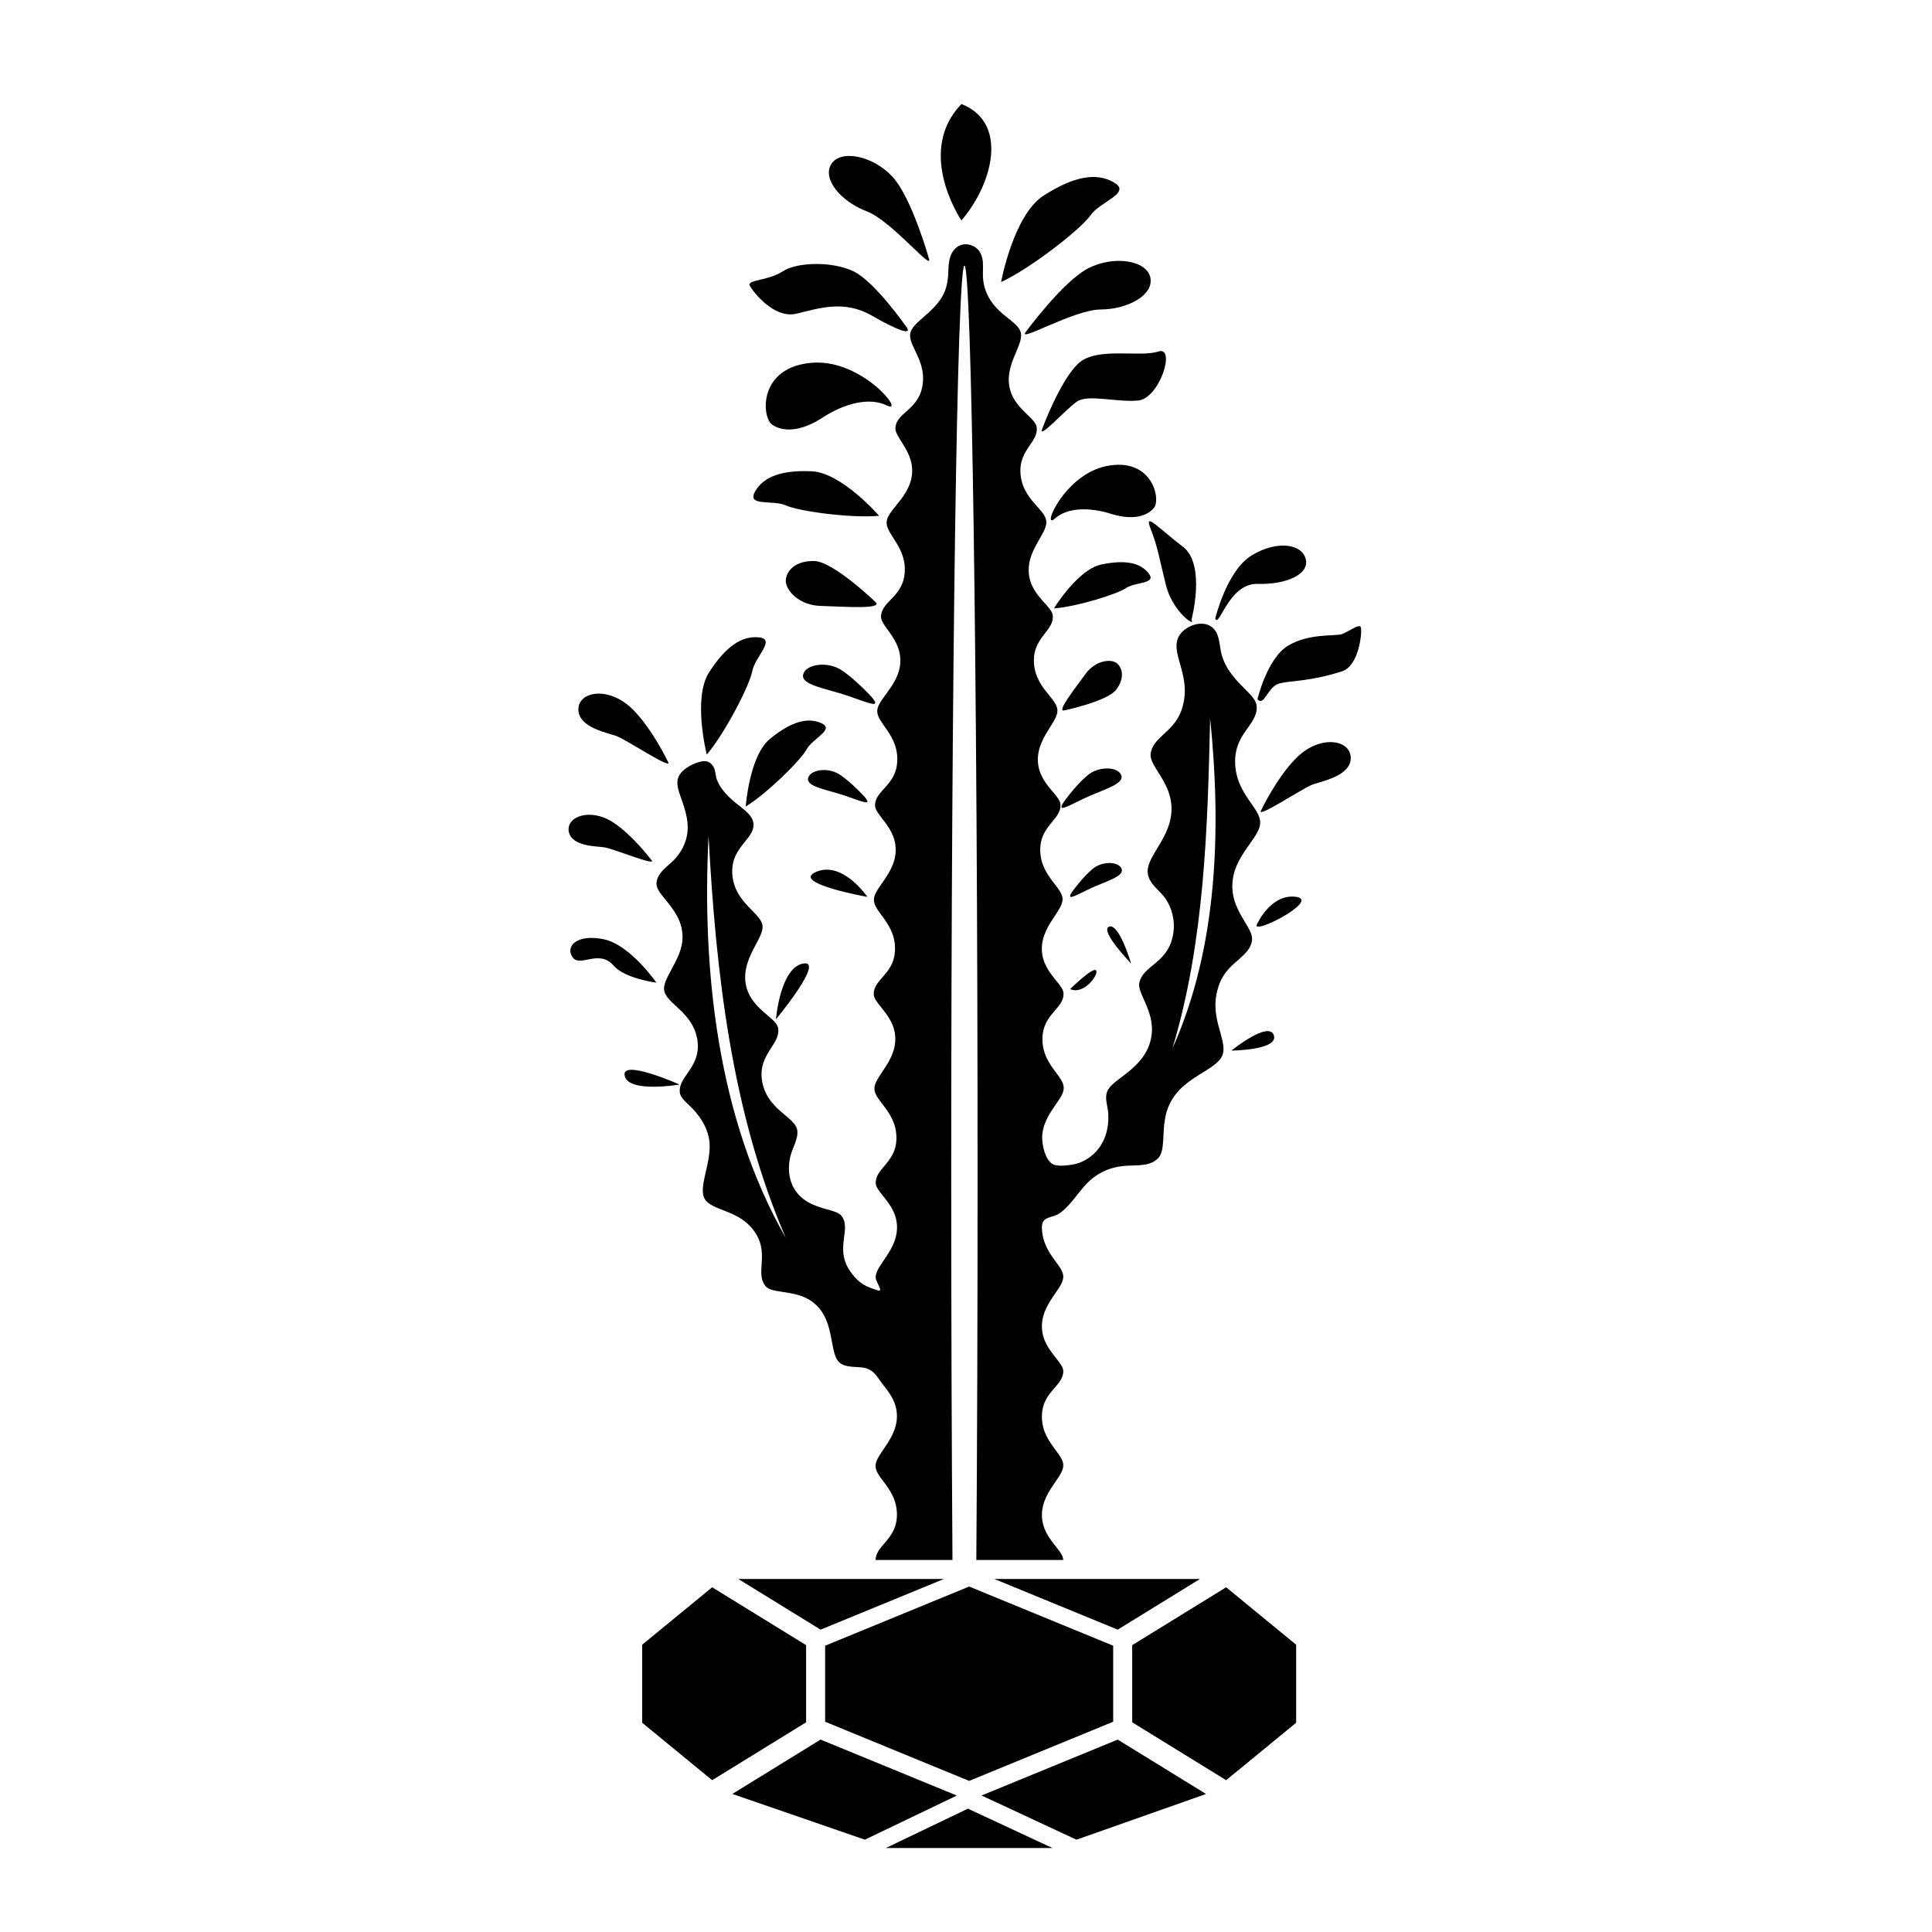
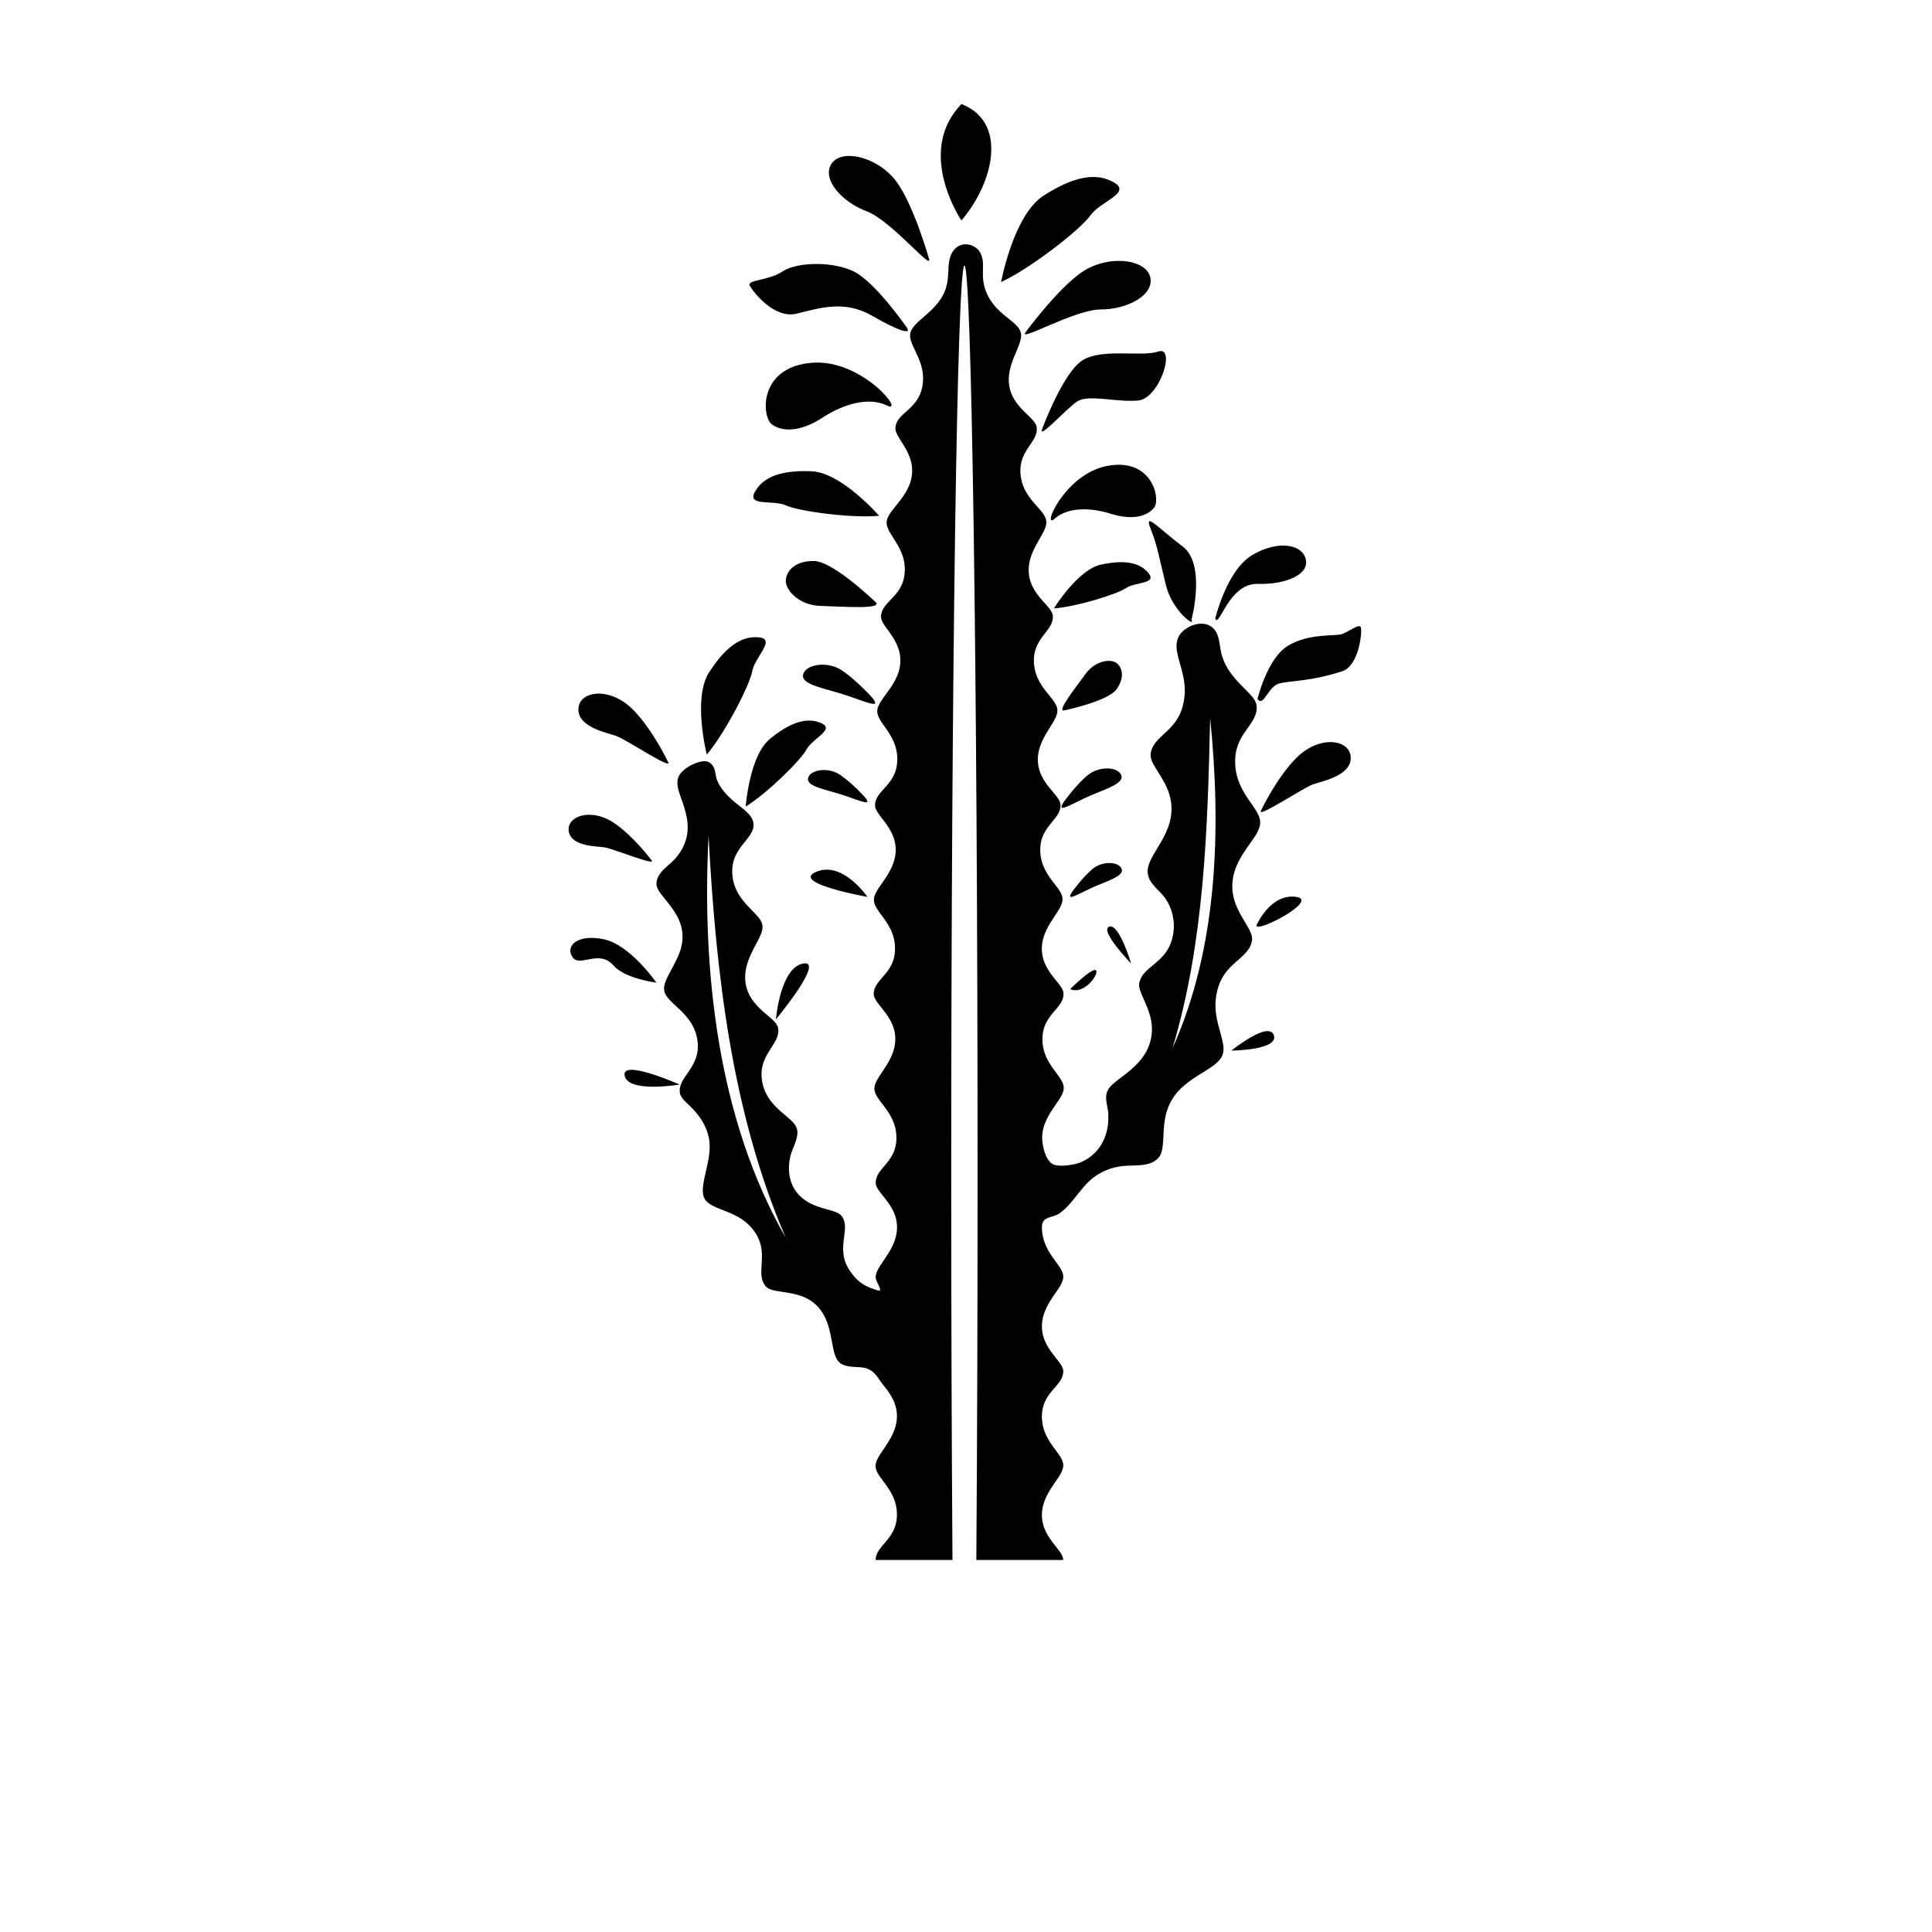
<svg xmlns="http://www.w3.org/2000/svg" fill="#000000" width="800px" height="800px" version="1.1" viewBox="144 144 512 512">
  <g>
    <path d="m379.02 251.45c-4.707-2.297-11.324-0.504-17.113 3.269-5.789 3.773-10.57 3.773-13.336 1.762-2.766-2.016-3.648-15.352 10.82-16.359 13.312-0.918 24.789 13.848 19.629 11.328zm59.41 28.719c5.652 1.777 9.598 0.672 11.422-1.633 1.82-2.301-0.539-13.516-12.715-11.004-11.199 2.312-17.266 17.16-13.586 13.891 3.348-2.984 9.227-3.031 14.879-1.254zm-62.422 23.371s-11.074-10.695-16.172-10.855-7.473 2.648-7.594 5.125c-0.117 2.473 3.34 6.586 9.191 6.762 5.848 0.172 16.781 0.996 14.574-1.031zm50.055 28.723s11.516-2.414 13.809-5.566c2.293-3.152 1.531-5.863 0.02-6.996-1.516-1.137-5.598-0.715-8.223 2.91-2.617 3.617-7.832 10.176-5.606 9.652zm-51.051-3.527s-4.144-4.586-7.965-7.113c-3.82-2.527-9.609-1.602-10.211 1.18-0.605 2.781 6.363 3.688 12.004 5.644 5.648 1.953 8.77 3.402 6.172 0.289zm-6.984 26.164c4.644 1.605 7.219 2.801 5.078 0.238 0 0-3.41-3.773-6.555-5.856-3.144-2.082-7.906-1.32-8.402 0.973-0.5 2.285 5.234 3.031 9.879 4.644zm73.23 19.41c-0.691-2.031-5.098-2.231-7.742-0.016-2.644 2.215-5.356 6-5.356 6-1.684 2.551 0.535 1.199 4.594-0.742 4.059-1.941 9.191-3.211 8.504-5.242zm-9.973-18.707c4.715-2.258 10.688-3.738 9.883-6.098-0.801-2.359-5.926-2.594-8.996-0.016-3.074 2.578-6.223 6.977-6.223 6.977-1.953 2.969 0.621 1.395 5.336-0.863zm46-56.863c7.699 0.195 13.758-2.555 12.75-6.586-1.008-4.027-7.559-5.031-14.258-1.008-6.707 4.027-9.73 16.777-9.73 16.777 1.059 2.644 3.539-9.379 11.238-9.184zm10.25 46.129c-5.188 5.188-9.262 13.754-9.262 13.754-1.84 2.777 10.543-5.496 13.48-6.672 2.039-0.816 10.211-2.176 10.211-7.078 0.004-4.902-8.164-6.273-14.43-0.004zm-180.04-5.766c2.934 1.176 15.316 9.453 13.477 6.672 0 0-4.07-8.559-9.262-13.754-6.262-6.262-14.434-4.902-14.434 0 0.008 4.906 8.172 6.266 10.219 7.082zm-3.152 29.48c2.613 0.484 14.199 5.254 12.223 3.269 0 0-4.777-6.387-9.914-9.809-6.203-4.125-12.715-1.652-11.906 2.394 0.816 4.039 7.777 3.805 9.598 4.144zm128.11-153.51c-6.781 3.457-16.641 16.949-16.641 16.949-2.223 2.891 12.922-5.996 19.871-6.004 6.949-0.012 14.027-3.672 13.191-8.348-0.84-4.68-9.641-6.059-16.422-2.598zm-42.262-2.5s-4.492-16.027-9.617-21.668c-0.012-0.012-0.02-0.023-0.031-0.035-5.141-5.613-13.863-7.402-16.289-3.316-0.609 1.027-0.727 2.176-0.453 3.352 0.801 3.492 5.019 7.266 9.883 9.09 6.5 2.438 17.57 16.066 16.508 12.578zm39.633 27.707c-4.867 4.457-9.598 17.301-9.598 17.301-1.32 3.293 6.219-5.141 9.191-7.164 2.973-2.023 10.543 0.273 16.223-0.273 5.68-0.543 10.137-14.602 5.269-12.977-4.871 1.621-16.223-1.348-21.086 3.113zm69.746 71.785c-1.77 0.578-8.73-0.289-14.262 3.078s-8.051 14.113-8.051 14.113c1.664 2.258 2.707-3.359 5.812-4.144 3.113-0.785 8.113-0.465 16.625-3.215 4.484-1.449 5.359-10.559 4.941-11.664-0.41-1.098-3.297 1.254-5.066 1.832zm-144.54-84.926c5.914-1.387 12.582-3.773 20.008 0.504 7.422 4.277 10.742 5.152 9.184 3.019 0 0-8.305-11.957-13.965-14.723-5.664-2.766-15.098-2.516-18.871 0-3.773 2.516-9.562 2.16-8.68 3.785 0.879 1.625 6.41 8.801 12.324 7.414zm4.023 41.75c-7.992-0.324-12.781 1.457-14.988 5.445s4.856 2.051 8.211 3.606c3.356 1.559 17.398 3.449 24.688 2.75-0.004 0-9.918-11.477-17.91-11.801zm73.957-67.844c2.508-3.621 10.938-5.891 6.262-8.656s-10.664-1.703-18.688 3.441c-8.016 5.148-11.285 22.922-11.285 22.922 7.922-3.668 21.199-14.078 23.711-17.707zm-89.641 120.79c0.656-3.699 6.379-8.449 1.773-8.926-4.606-0.48-8.867 2.473-13.246 9.305-4.379 6.836-0.59 21.758-0.59 21.758 4.824-5.656 11.41-18.438 12.062-22.137zm18.301 13.82c-3.703-1.664-8.062-0.371-13.582 4.121-5.523 4.492-6.457 17.961-6.457 17.961 5.566-3.391 14.555-12.227 16.117-15.129 1.555-2.902 7.617-5.289 3.922-6.953zm86.734-39.723c-2.262-2.856-6.266-3.633-12.52-2.336-6.258 1.293-12.574 11.633-12.574 11.633 5.84-0.398 16.652-3.719 19.094-5.379 2.445-1.668 8.258-1.059 6-3.918zm-22.785 260.7c0.09 0.266 0.145 0.527 0.145 0.781h-23.027c0.227-30.844 0.332-65.223 0.332-101.48 0-133.39-1.562-241.55-3.477-241.55-1.945 0-3.508 108.16-3.508 241.55 0 36.254 0.121 70.633 0.332 101.48h-20.367c0-0.277 0.023-0.543 0.082-0.781 0.277-1.359 1.23-2.457 2.223-3.613 1.562-1.824 3.344-3.891 3.344-7.656 0-3.981-1.996-6.656-3.613-8.812-1.098-1.465-2.051-2.734-2.051-4.047 0-1.336 0.977-2.777 2.117-4.434 1.57-2.312 3.547-5.184 3.547-8.77 0-3.727-2.051-6.297-3.703-8.359-1.082-1.352-1.512-2.398-2.719-3.406-1.324-1.102-2.805-1.168-3.824-1.223-2.074-0.105-3.891-0.227-4.988-1.23-1.113-1.008-1.523-2.949-1.93-5.176-0.586-3.109-1.203-6.934-3.914-9.734-2.793-2.922-6.453-3.371-9.445-3.836-1.961-0.293-3.508-0.555-4.297-1.496-1.27-1.508-1.188-3.465-1.059-5.516 0.172-2.734 0.422-5.738-1.945-9.047-2.5-3.492-5.992-4.672-8.863-5.809-1.945-0.766-3.621-1.523-4.336-2.883-0.715-1.375-0.422-3.402 0.055-5.648 0.754-3.492 1.863-7.062 1.074-10.66-0.715-3.176-2.644-5.949-4.973-8.176-1.43-1.359-2.539-2.394-2.672-3.57-0.227-1.863 0.863-3.426 2.035-5.106 1.547-2.223 3.254-4.816 2.606-8.926-0.715-4.363-3.508-6.891-5.738-8.953-1.523-1.414-2.832-2.644-3.055-4.102-0.227-1.465 0.715-3.231 1.773-5.211 1.562-2.977 3.188-5.688 3.094-9.195-0.105-4.047-2.246-6.852-4.695-9.84-1.246-1.523-2.238-2.793-2.207-4.035 0.066-2.5 2.328-4.141 4.019-5.664 1.785-1.613 3.133-3.703 3.809-6.019 1.137-3.953-0.082-7.578-1.414-11.285-0.715-1.984-1.219-3.785-0.594-5.266 0.832-1.996 3.465-3.387 5.422-3.969 0.781-0.227 1.652-0.371 2.41-0.082 0.699 0.266 1.246 0.871 1.562 1.547 0.504 1.074 0.398 2.246 0.848 3.336 1.391 3.344 4.297 5.559 6.707 7.422 2.223 1.773 3.914 3.719 2.352 6.559-0.449 0.82-1.082 1.586-1.719 2.383-1.707 2.117-3.637 4.539-3.293 8.707 0.359 4.402 2.988 7.168 5.106 9.324 1.441 1.48 2.711 2.711 2.883 4.125 0.172 1.43-0.754 3.125-1.812 5.117-1.465 2.766-3.281 6.258-2.66 10.188 0.637 4.062 3.465 6.492 5.738 8.438 1.496 1.27 2.684 2.277 2.883 3.449 0.316 1.891-0.742 3.508-1.84 5.223-1.465 2.289-3.133 4.883-2.383 8.992 0.797 4.352 3.68 6.836 5.992 8.781 1.57 1.336 2.949 2.449 3.254 3.836 0.504 2.289-1.309 5.012-1.812 7.234-0.648 2.805-0.473 5.883 1.008 8.414 2.156 3.637 5.777 4.711 8.637 5.516 1.906 0.527 3.371 0.926 4.062 1.906 1.082 1.562 0.832 3.465 0.555 5.5-0.344 2.684-0.715 5.754 1.691 9.129 2.418 3.402 4.449 4.09 7.281 4.969 1.602 0.438-0.609-2.188-0.609-3.473 0-1.324 0.977-2.777 2.117-4.445 1.57-2.312 3.547-5.199 3.547-8.781 0-3.727-2.051-6.281-3.703-8.332-1.082-1.352-1.945-2.418-1.945-3.508 0-1.75 1.113-3.055 2.289-4.418 1.535-1.84 3.281-3.93 3.199-7.684-0.066-3.981-2.102-6.641-3.742-8.781-1.113-1.457-2.074-2.711-2.09-4.035-0.023-1.324 0.953-2.777 2.074-4.457 1.547-2.312 3.492-5.184 3.465-8.77-0.023-3.719-2.102-6.281-3.758-8.359-1.098-1.352-1.961-2.434-1.961-3.516-0.016-1.75 1.109-3.043 2.301-4.402 1.57-1.812 3.344-3.863 3.344-7.633 0.016-3.981-1.984-6.664-3.582-8.848-1.082-1.465-2.023-2.75-2.012-4.074 0-1.336 0.992-2.75 2.141-4.394 1.602-2.301 3.582-5.16 3.637-8.73 0.039-3.703-1.969-6.309-3.598-8.414-1.074-1.391-1.906-2.473-1.879-3.57 0.016-1.734 1.164-3.019 2.383-4.352 1.613-1.785 3.426-3.793 3.508-7.551 0.105-3.996-1.824-6.731-3.371-8.926-1.074-1.508-1.969-2.805-1.945-4.125 0.055-1.336 1.082-2.734 2.262-4.352 1.652-2.246 3.727-5.055 3.863-8.625 0.145-3.703-1.797-6.363-3.344-8.52-1.031-1.402-1.84-2.523-1.785-3.613 0.09-1.75 1.27-2.988 2.516-4.297 1.668-1.719 3.559-3.68 3.785-7.422 0.227-3.969-1.586-6.769-3.055-9.035-0.992-1.562-1.84-2.898-1.75-4.223 0.09-1.336 1.18-2.684 2.434-4.246 1.773-2.18 3.969-4.867 4.297-8.422 0.332-3.68-1.441-6.445-2.871-8.691-0.926-1.48-1.668-2.66-1.523-3.742 0.195-1.75 1.465-2.91 2.816-4.102 1.797-1.613 3.824-3.402 4.379-7.09 0.594-3.891-0.91-6.852-2.074-9.301-0.805-1.668-1.457-3.133-1.18-4.445 0.293-1.336 1.586-2.555 3.109-3.891 2.133-1.863 4.762-4.047 6.019-7.152 0.648-1.629 0.832-3.109 0.91-4.59 0.082-1.465 0.055-2.949 0.488-4.379 0.262-0.938 0.742-1.824 1.496-2.488 0.715-0.676 1.719-1.043 2.684-1.031 1.602 0.039 2.84 0.848 3.508 1.734 0.66 0.91 0.91 1.906 1.008 2.856 0.195 2.594-0.438 4.891 0.938 8.16 1.414 3.465 4.012 5.477 6.152 7.168 1.441 1.148 2.672 2.207 2.977 3.516 0.301 1.336-0.344 2.977-1.125 4.828-1.098 2.606-2.516 5.738-1.945 9.234 0.586 3.637 2.977 5.883 4.891 7.738 1.254 1.203 2.246 2.172 2.383 3.254 0.227 1.758-0.727 3.176-1.75 4.672-1.352 1.996-2.898 4.207-2.516 7.949 0.398 3.941 2.644 6.43 4.445 8.438 1.219 1.375 2.277 2.562 2.367 3.875 0.121 1.336-0.742 2.856-1.75 4.59-1.391 2.434-3.148 5.422-2.898 8.992 0.25 3.691 2.457 6.137 4.246 8.105 1.148 1.293 2.074 2.312 2.133 3.41 0.105 1.75-0.938 3.109-2.035 4.523-1.48 1.906-3.148 4.047-2.977 7.789 0.195 3.981 2.312 6.574 4.019 8.664 1.148 1.43 2.156 2.66 2.207 3.969 0.051 1.336-0.871 2.816-1.945 4.508-1.496 2.367-3.344 5.289-3.238 8.879 0.121 3.703 2.246 6.231 3.969 8.254 1.125 1.324 2.012 2.383 2.035 3.477 0.055 1.734-1.031 3.055-2.195 4.457-1.523 1.855-3.254 3.941-3.176 7.699 0.09 3.981 2.156 6.625 3.797 8.77 1.125 1.457 2.09 2.699 2.117 4.019 0.016 1.336-0.938 2.777-2.051 4.457-1.547 2.328-3.481 5.223-3.441 8.797 0.039 3.719 2.117 6.266 3.785 8.348 1.098 1.336 1.969 2.418 1.969 3.508 0.016 1.75-1.098 3.043-2.277 4.418-1.562 1.812-3.336 3.875-3.32 7.644 0 3.981 2.012 6.656 3.613 8.82 1.098 1.48 2.051 2.75 2.035 4.074 0 1.336-0.977 2.75-2.133 4.402-1.586 2.301-3.57 5.16-3.582 8.742-0.004 2.047 0.77 5.672 2.621 6.938 1.215 0.832 4.144 0.441 5.543 0.195 2.203-0.387 4.144-1.492 5.738-3.043 2.777-2.75 3.809-6.508 3.621-10.359-0.09-1.918-1.059-4.125-0.262-6.004 0.594-1.414 2.246-2.594 4.18-4.047 2.644-2.023 5.981-4.734 7.184-9.035 1.27-4.445-0.301-8.16-1.602-11.059-0.82-1.906-1.562-3.387-1.27-4.672 0.473-2.051 2.012-3.305 3.703-4.68 2.207-1.824 4.734-3.996 5.344-8.707 0.387-3.004-0.367-6.324-2.098-8.832-1.531-2.223-4.387-3.863-4.731-6.777-0.211-1.797 0.82-3.719 2.074-5.82 1.75-2.938 4.047-6.363 4.219-10.688 0.188-4.484-1.969-7.777-3.68-10.504-1.125-1.785-1.984-3.231-1.84-4.59 0.238-2.172 1.75-3.621 3.344-5.106 2.133-1.969 4.523-4.117 5.394-8.531 0.953-4.672-0.465-8.293-1.309-11.531-0.586-2.172-0.926-4.231 0.016-5.949 1.414-2.613 5.648-4.359 8.324-2.797 2.828 1.652 2.277 5.34 3.184 8.062 1.246 3.953 4.035 6.664 6.34 8.957 1.496 1.508 2.644 2.75 2.793 4.125 0.227 2.195-0.953 3.914-2.207 5.703-1.691 2.367-3.613 4.949-3.481 9.512 0.133 4.828 2.457 8.098 4.328 10.781 1.27 1.824 2.352 3.426 2.312 5.066-0.039 1.652-1.23 3.402-2.644 5.387-1.961 2.777-4.418 6.137-4.719 10.488-0.316 4.5 1.785 7.828 3.441 10.594 1.082 1.812 1.918 3.266 1.75 4.613-0.262 2.172-1.824 3.613-3.449 5.055-2.223 1.918-4.672 3.941-5.754 8.309-1.18 4.613 0.039 8.359 0.926 11.547 0.594 2.156 1.043 4.074 0.422 5.621-0.66 1.57-2.418 2.816-4.508 4.117-2.91 1.824-6.481 3.809-8.715 7.394-2.328 3.719-2.262 7.535-2.449 10.82-0.145 2.117-0.332 3.848-1.324 4.867-2.07 2.289-5.793 1.859-8.574 2.055-2.527 0.18-4.926 0.812-7.113 2.125-4.484 2.555-6.258 7.281-10.211 10.293-2.152 1.641-5.019 0.707-4.934 4.047 0.102 3.981 2.012 6.68 3.613 8.863 1.098 1.465 2.051 2.75 2.051 4.062 0 1.336-0.969 2.75-2.117 4.402-1.586 2.301-3.547 5.16-3.547 8.758 0 3.703 2.066 6.297 3.719 8.375 1.082 1.375 1.945 2.449 1.945 3.531 0 1.75-1.125 3.043-2.301 4.394-1.57 1.812-3.359 3.863-3.359 7.633 0 3.981 2.012 6.664 3.613 8.836 1.098 1.48 2.051 2.75 2.051 4.062 0 1.336-0.969 2.766-2.117 4.418-1.586 2.301-3.547 5.16-3.547 8.758 0 3.703 2.066 6.297 3.719 8.375 0.801 1.027 1.504 1.898 1.781 2.746zm29.098-134.81c12.102-26.902 12.938-58.461 9.984-87.473-0.668 29.258-1.516 59.285-9.984 87.473zm-102.48 50.207c-14.402-33.355-18.531-70.504-20.465-106.52-1.793 35.742 2.398 75.004 20.465 106.52zm46.559-300.46c-5.875 6.086-6.156 13.371-4.836 19.332 1.449 6.566 4.836 11.531 4.836 11.531 2.891-3.406 5.231-7.461 6.594-11.531 2.699-8.035 1.602-16.113-6.594-19.332zm-24.926 210.12s-6.523-9.629-13.562-6.648c-7.039 2.977 13.562 6.648 13.562 6.648zm53.727 24.434c3.715 1.633 7.684-3.969 6.863-4.961-0.82-0.992-6.863 4.961-6.863 4.961zm21.32-122.02c1.883 4.742 2.289 7.836 4.074 14.992 1.793 7.164 8.074 11.234 6.75 9.199 0 0 3.969-14.715-2.312-19.453-6.277-4.734-10.395-9.48-8.512-4.738zm38.609 97.582c-6.613-0.957-10.262 6.973-10.262 6.973-2.746 3.945 16.875-6.016 10.262-6.973zm-183.57 11.219c-7.141-1.457-10.207 1.934-8.223 4.766 1.984 2.832 6.988-2.273 10.891 2.238 2.977 3.438 11.332 4.516 11.332 4.516 0.004 0-6.922-10.074-14-11.52zm52.84 6.453c-6.066 1.168-7.164 14.773-7.164 14.773s13.23-15.945 7.164-14.773zm-47.246 29.746c1.012 4.629 14.539 2.312 14.539 2.312s-15.559-6.941-14.539-2.312zm128.38-39.523c-2.644 1.004 5.836 9.777 5.836 9.777s-3.191-10.781-5.836-9.777zm32.406 32.84s12.566-0.098 11.246-4.062c-1.32-3.965-11.246 4.062-11.246 4.062z" />
-     <path d="m357.63 600.43-24.902 15.34-18.547-15.227v-20.672l18.547-15.227 24.902 15.34zm36.504-37.977h-54.461l21.789 13.422zm-31.465 37.824 38.168 15.68 38.168-15.68v-20.148l-38.168-15.68-38.168 15.68zm99.324-37.824h-54.461l32.672 13.422zm-57.863 57.371 25.145 11.715 34.336-12.113-23.406-14.418zm-25.359 13.918h44.133l-22.391-10.43zm-17.309-28.734-23.387 14.402 35.121 12.125 24.379-11.695zm82.582-25.023v20.445l24.902 15.34 18.547-15.227v-20.672l-18.547-15.227z" />
  </g>
</svg>